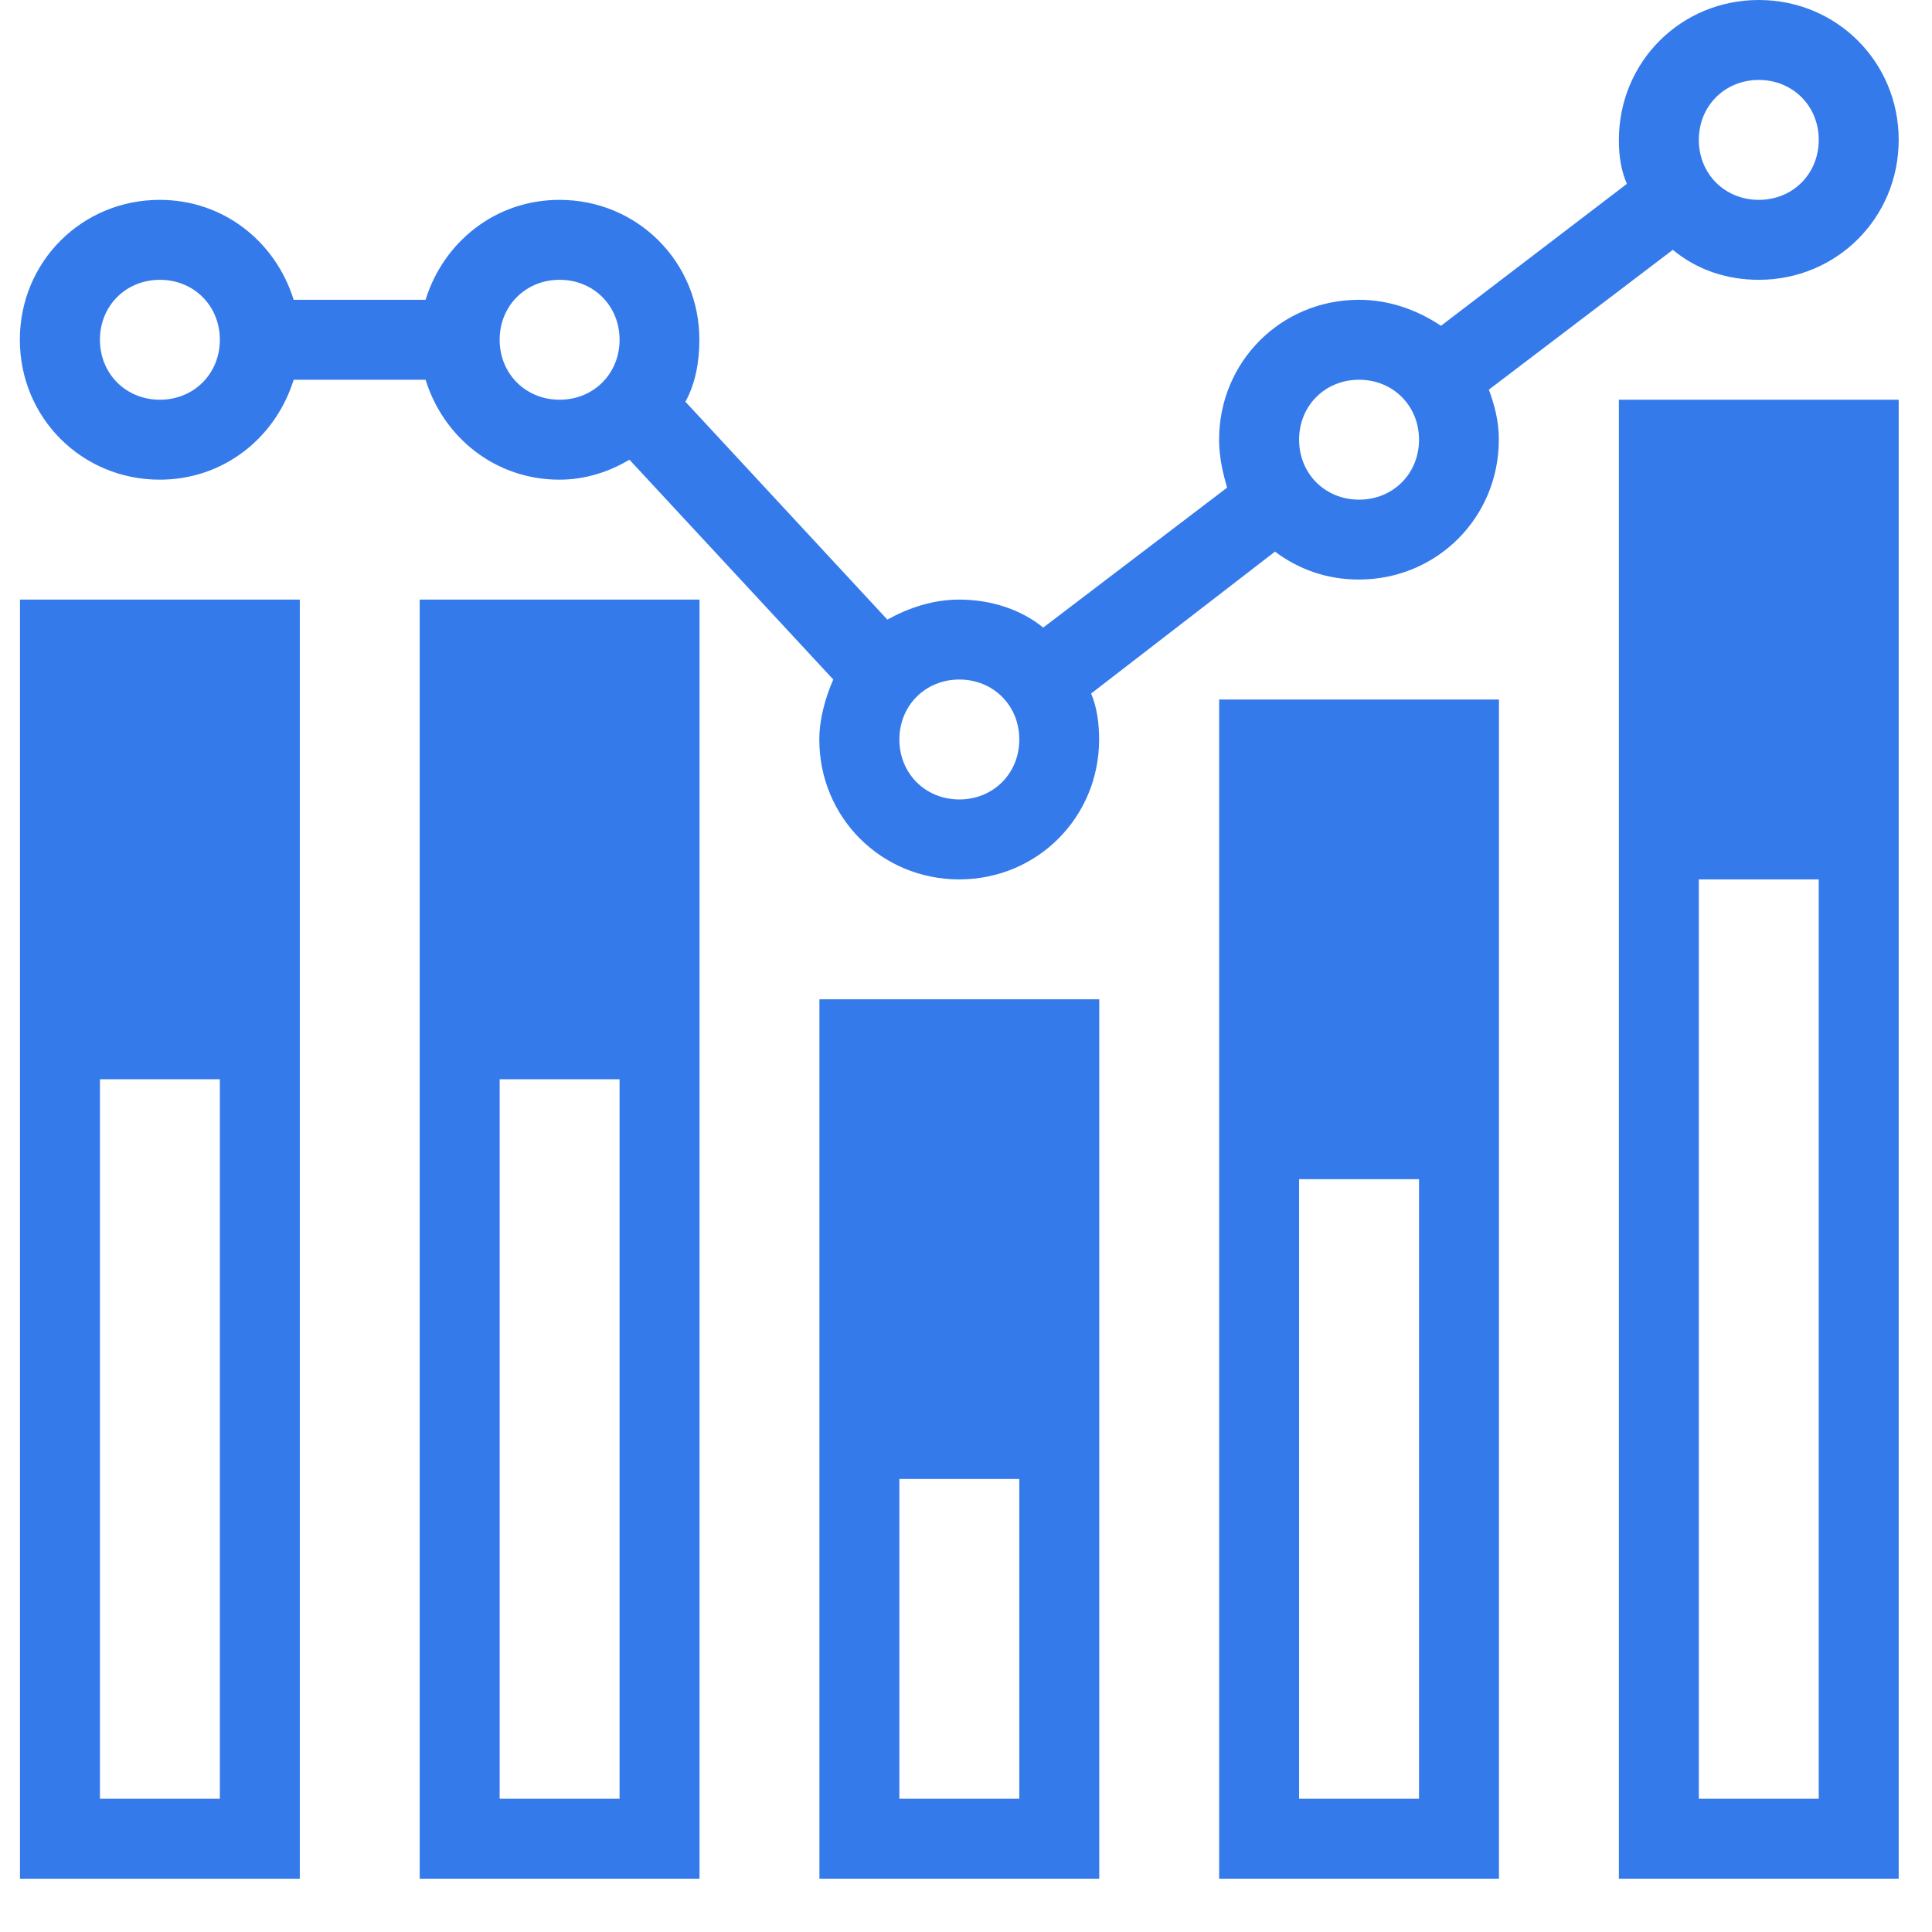
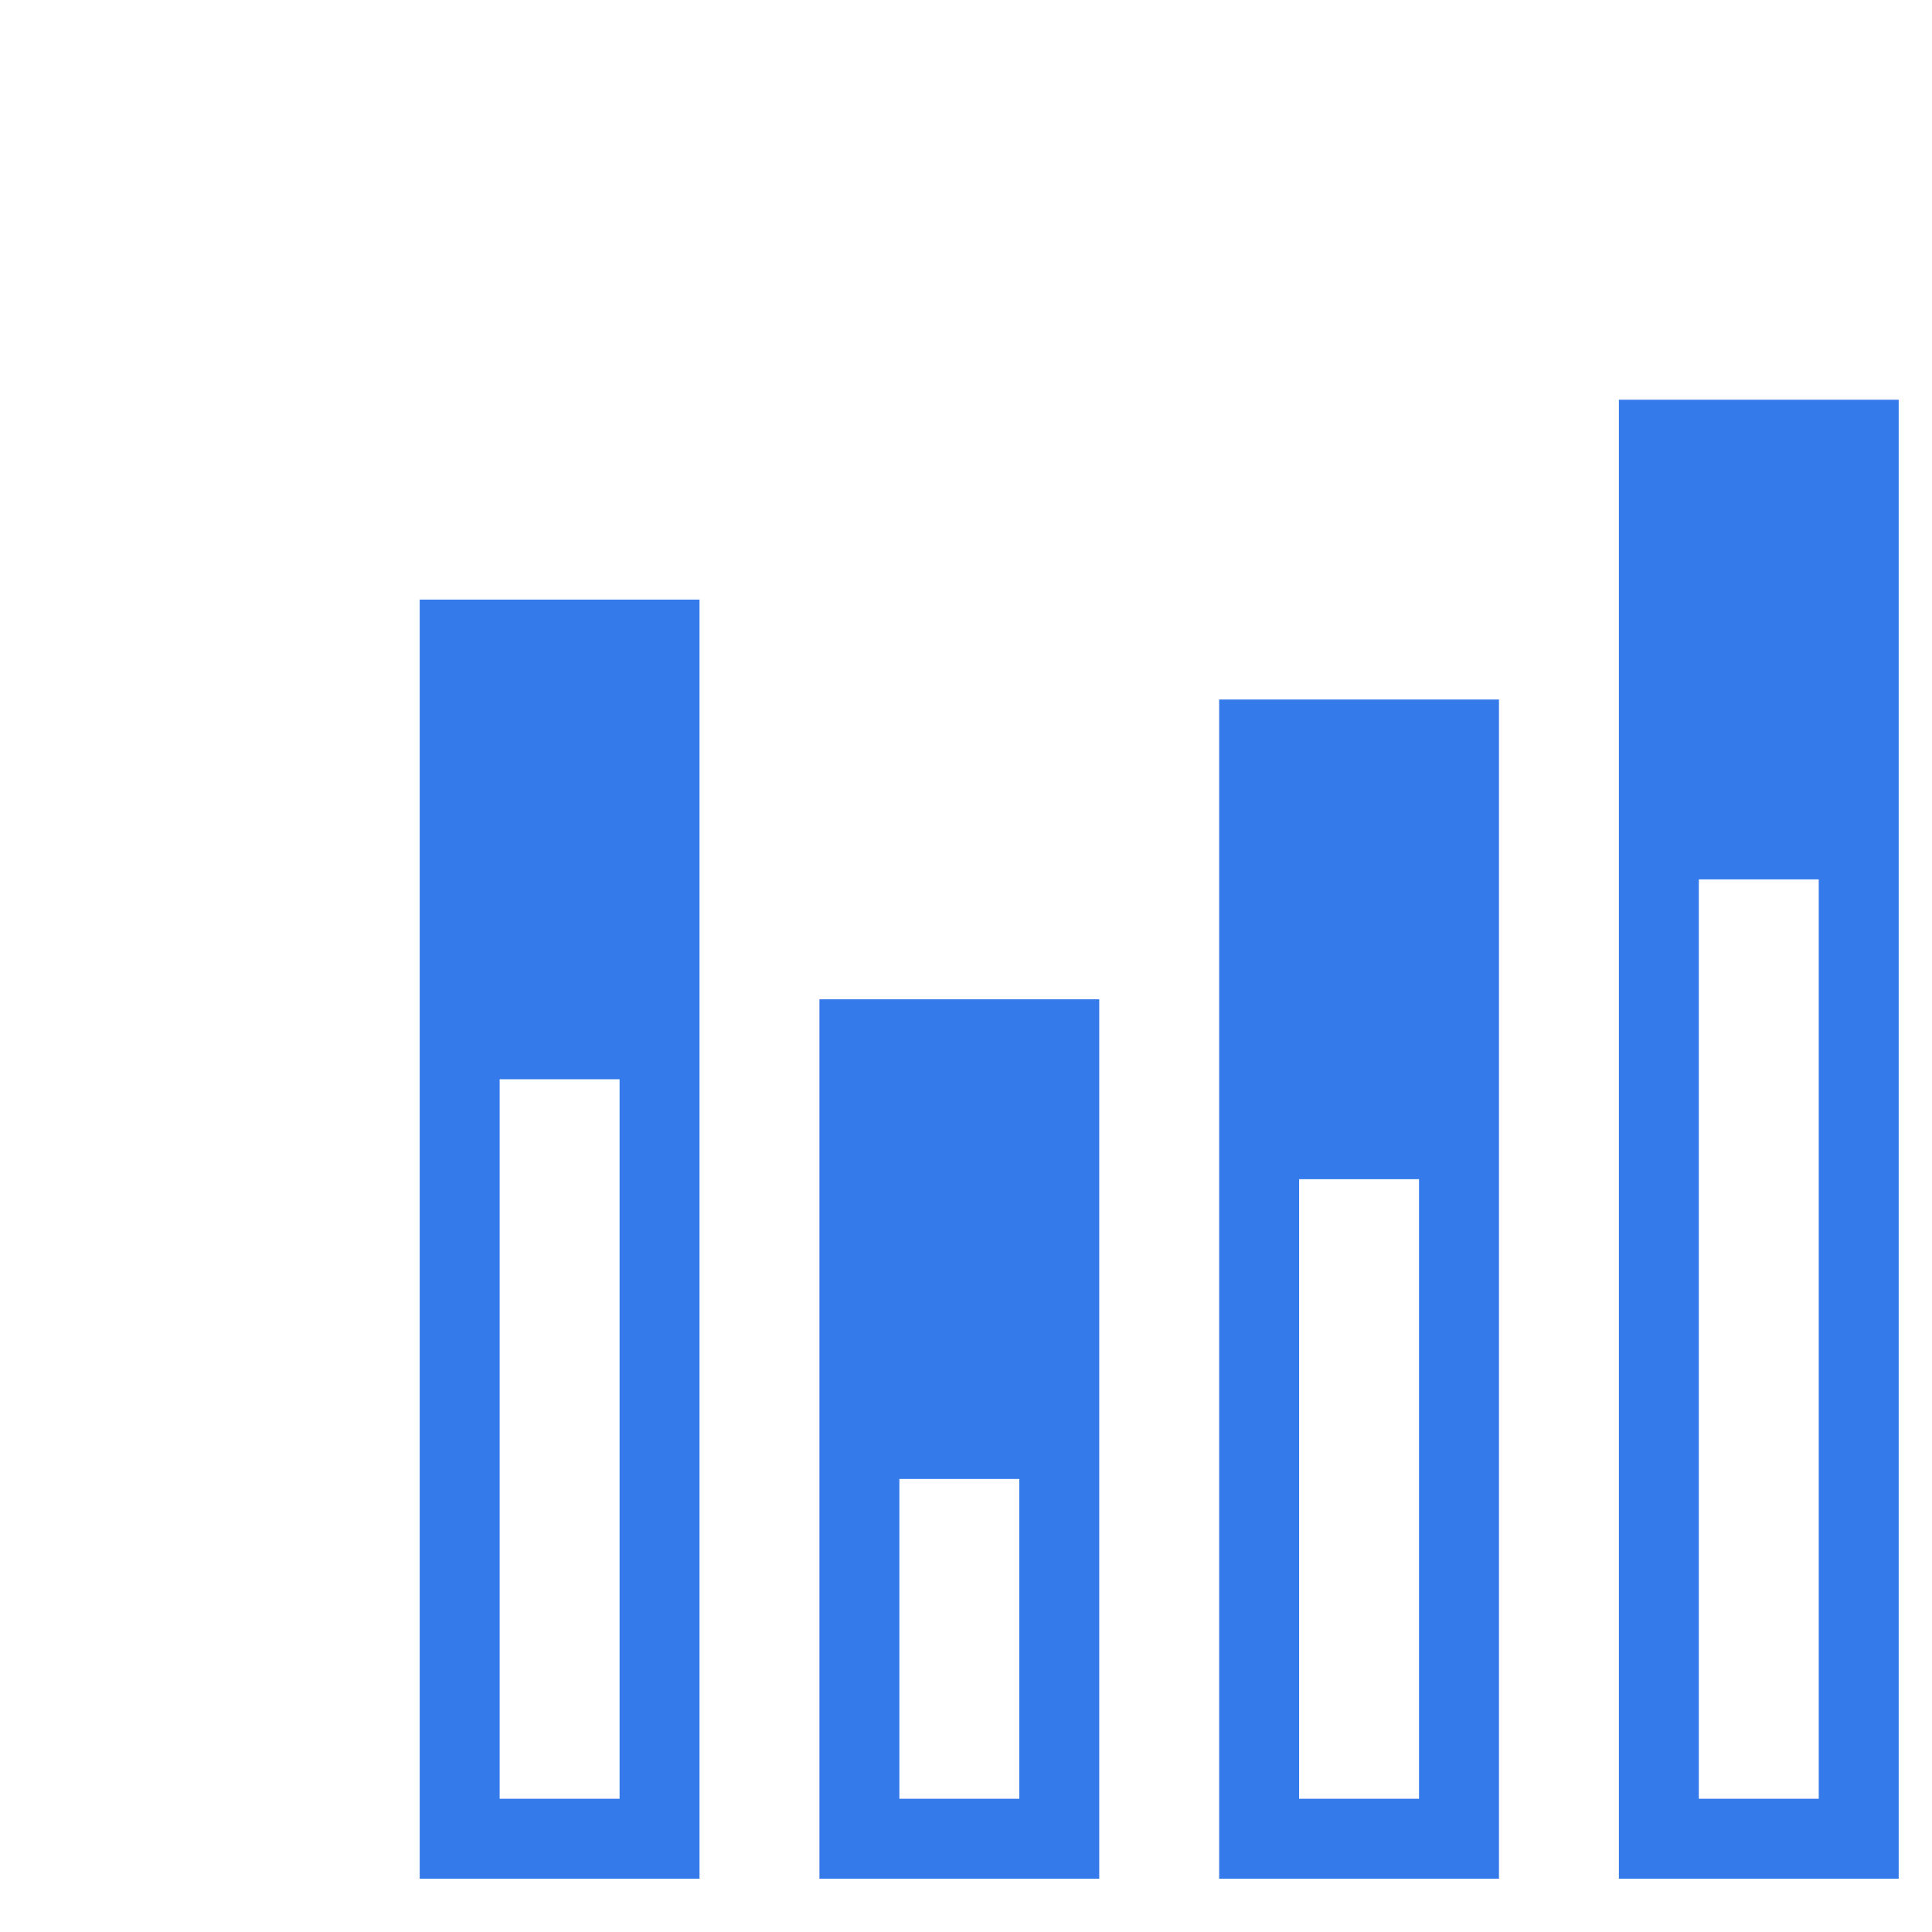
<svg xmlns="http://www.w3.org/2000/svg" width="29" height="29" viewBox="0 0 29 29">
  <g fill="#357AEB">
-     <path d="M25.11 3.75c.36.3.81.45 1.29.45 1.17 0 2.1-.93 2.1-2.1S27.57 0 26.4 0s-2.1.93-2.1 2.1c0 .24.03.45.12.66l-2.79 2.13c-.36-.24-.781-.39-1.231-.39-1.17 0-2.1.93-2.1 2.1 0 .27.06.51.12.72l-2.76 2.1c-.331-.27-.781-.42-1.26-.42-.39 0-.75.12-1.08.3l-3.031-3.27c.15-.269.21-.6.21-.93 0-1.17-.931-2.1-2.1-2.1-.96 0-1.74.63-2.01 1.5h-1.98c-.27-.87-1.05-1.5-2.01-1.5-1.17 0-2.1.93-2.1 2.1s.93 2.1 2.1 2.1c.96 0 1.74-.63 2.01-1.5h1.98c.27.87 1.05 1.5 2.01 1.5.39 0 .75-.12 1.05-.3l3.06 3.3c-.12.27-.21.6-.21.9 0 1.17.93 2.1 2.1 2.1 1.169 0 2.1-.93 2.1-2.1 0-.24-.031-.48-.12-.69l2.76-2.13c.36.269.78.419 1.26.419 1.169 0 2.1-.93 2.1-2.1 0-.27-.06-.51-.15-.75L25.11 3.75zM2.4 6c-.51 0-.9-.39-.9-.9s.39-.9.9-.9.9.39.9.9-.39.9-.9.9zm24-4.8c.51 0 .9.39.9.9s-.39.9-.9.9-.9-.39-.9-.9.39-.9.9-.9zM8.4 6c-.51 0-.9-.39-.9-.9s.39-.9.9-.9.9.39.9.9-.39.9-.9.9zm6 6c-.51 0-.9-.39-.9-.9s.39-.9.9-.9.9.39.9.9-.39.9-.9.9zm6-4.5c-.51 0-.9-.39-.9-.9s.39-.9.9-.9.9.39.9.9-.39.9-.9.9zM.3 28.2h4.2V9H.3v19.2zm1.2-12h1.8V27H1.5V16.2z" />
    <path d="M6.3 28.2h4.2V9H6.3v19.2zm1.2-12h1.8V27H7.5V16.2zM12.3 28.2h4.2V15h-4.2v13.2zm1.2-6h1.8V27h-1.8v-4.8zM18.3 28.2h4.2V10.5h-4.2v17.7zm1.2-10.5h1.8V27h-1.8v-9.3zM24.3 28.2h4.2V6h-4.2v22.2zm1.2-15h1.8V27h-1.8V13.2z" />
  </g>
</svg>